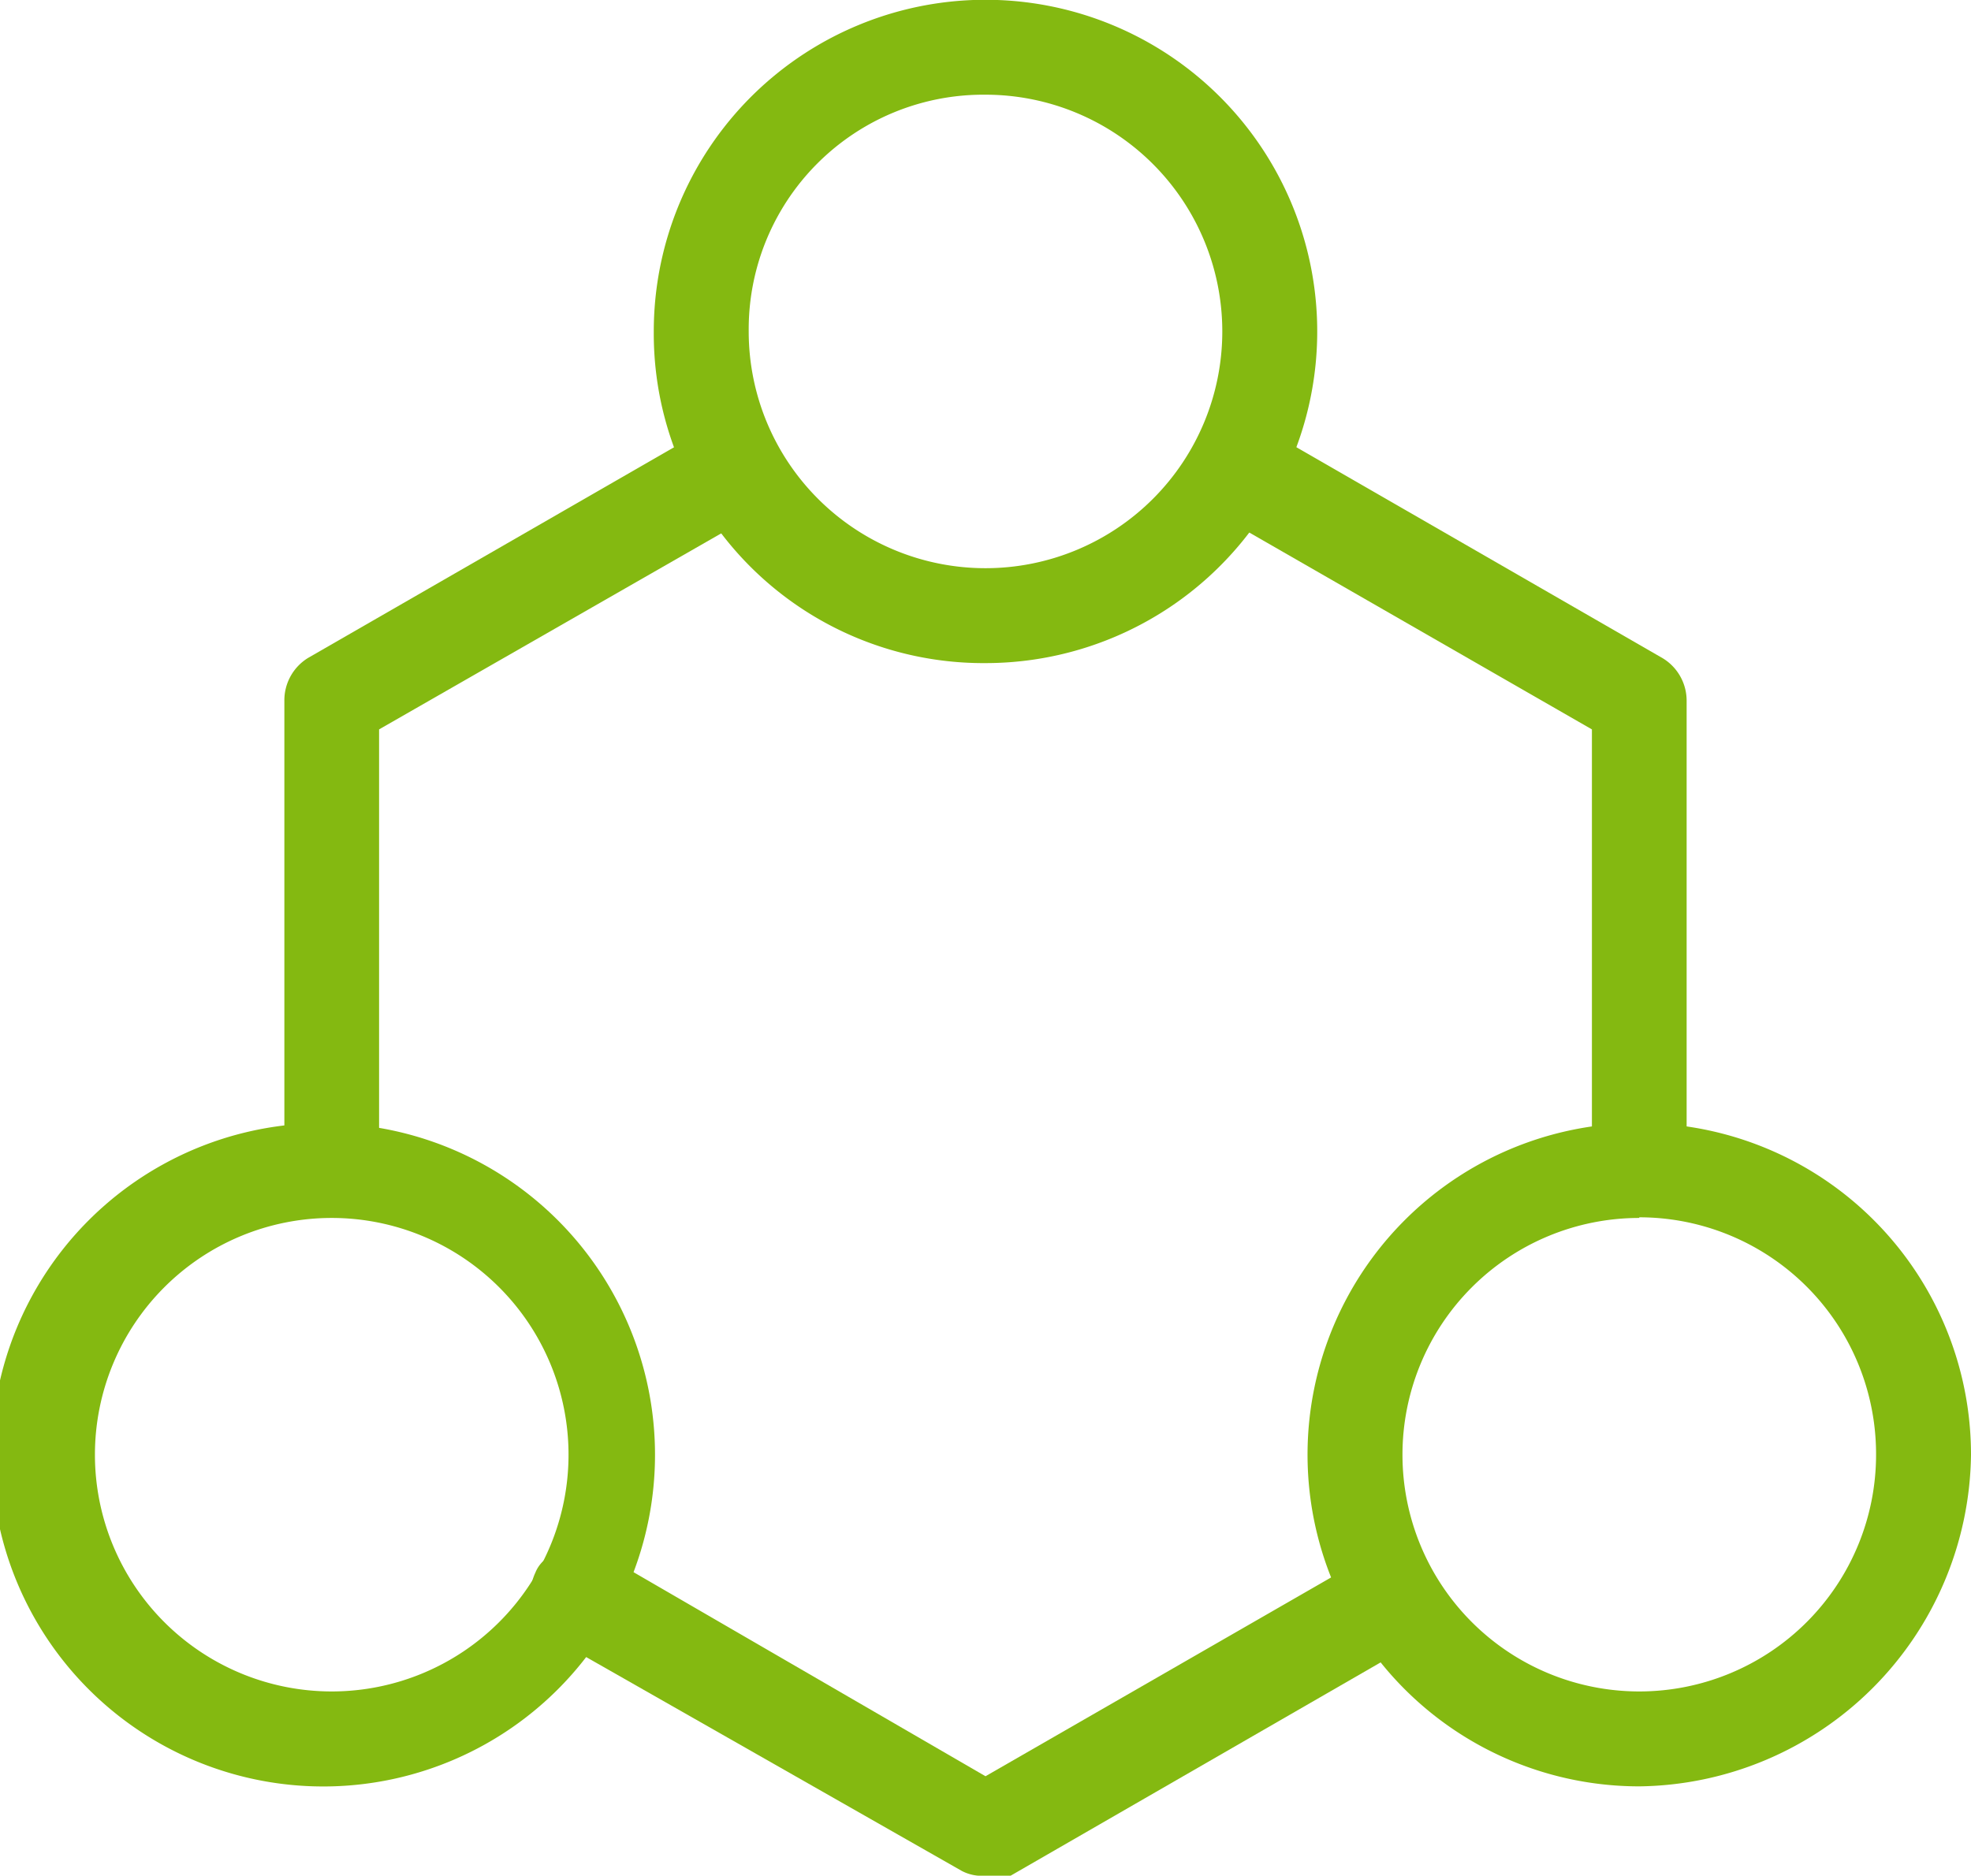
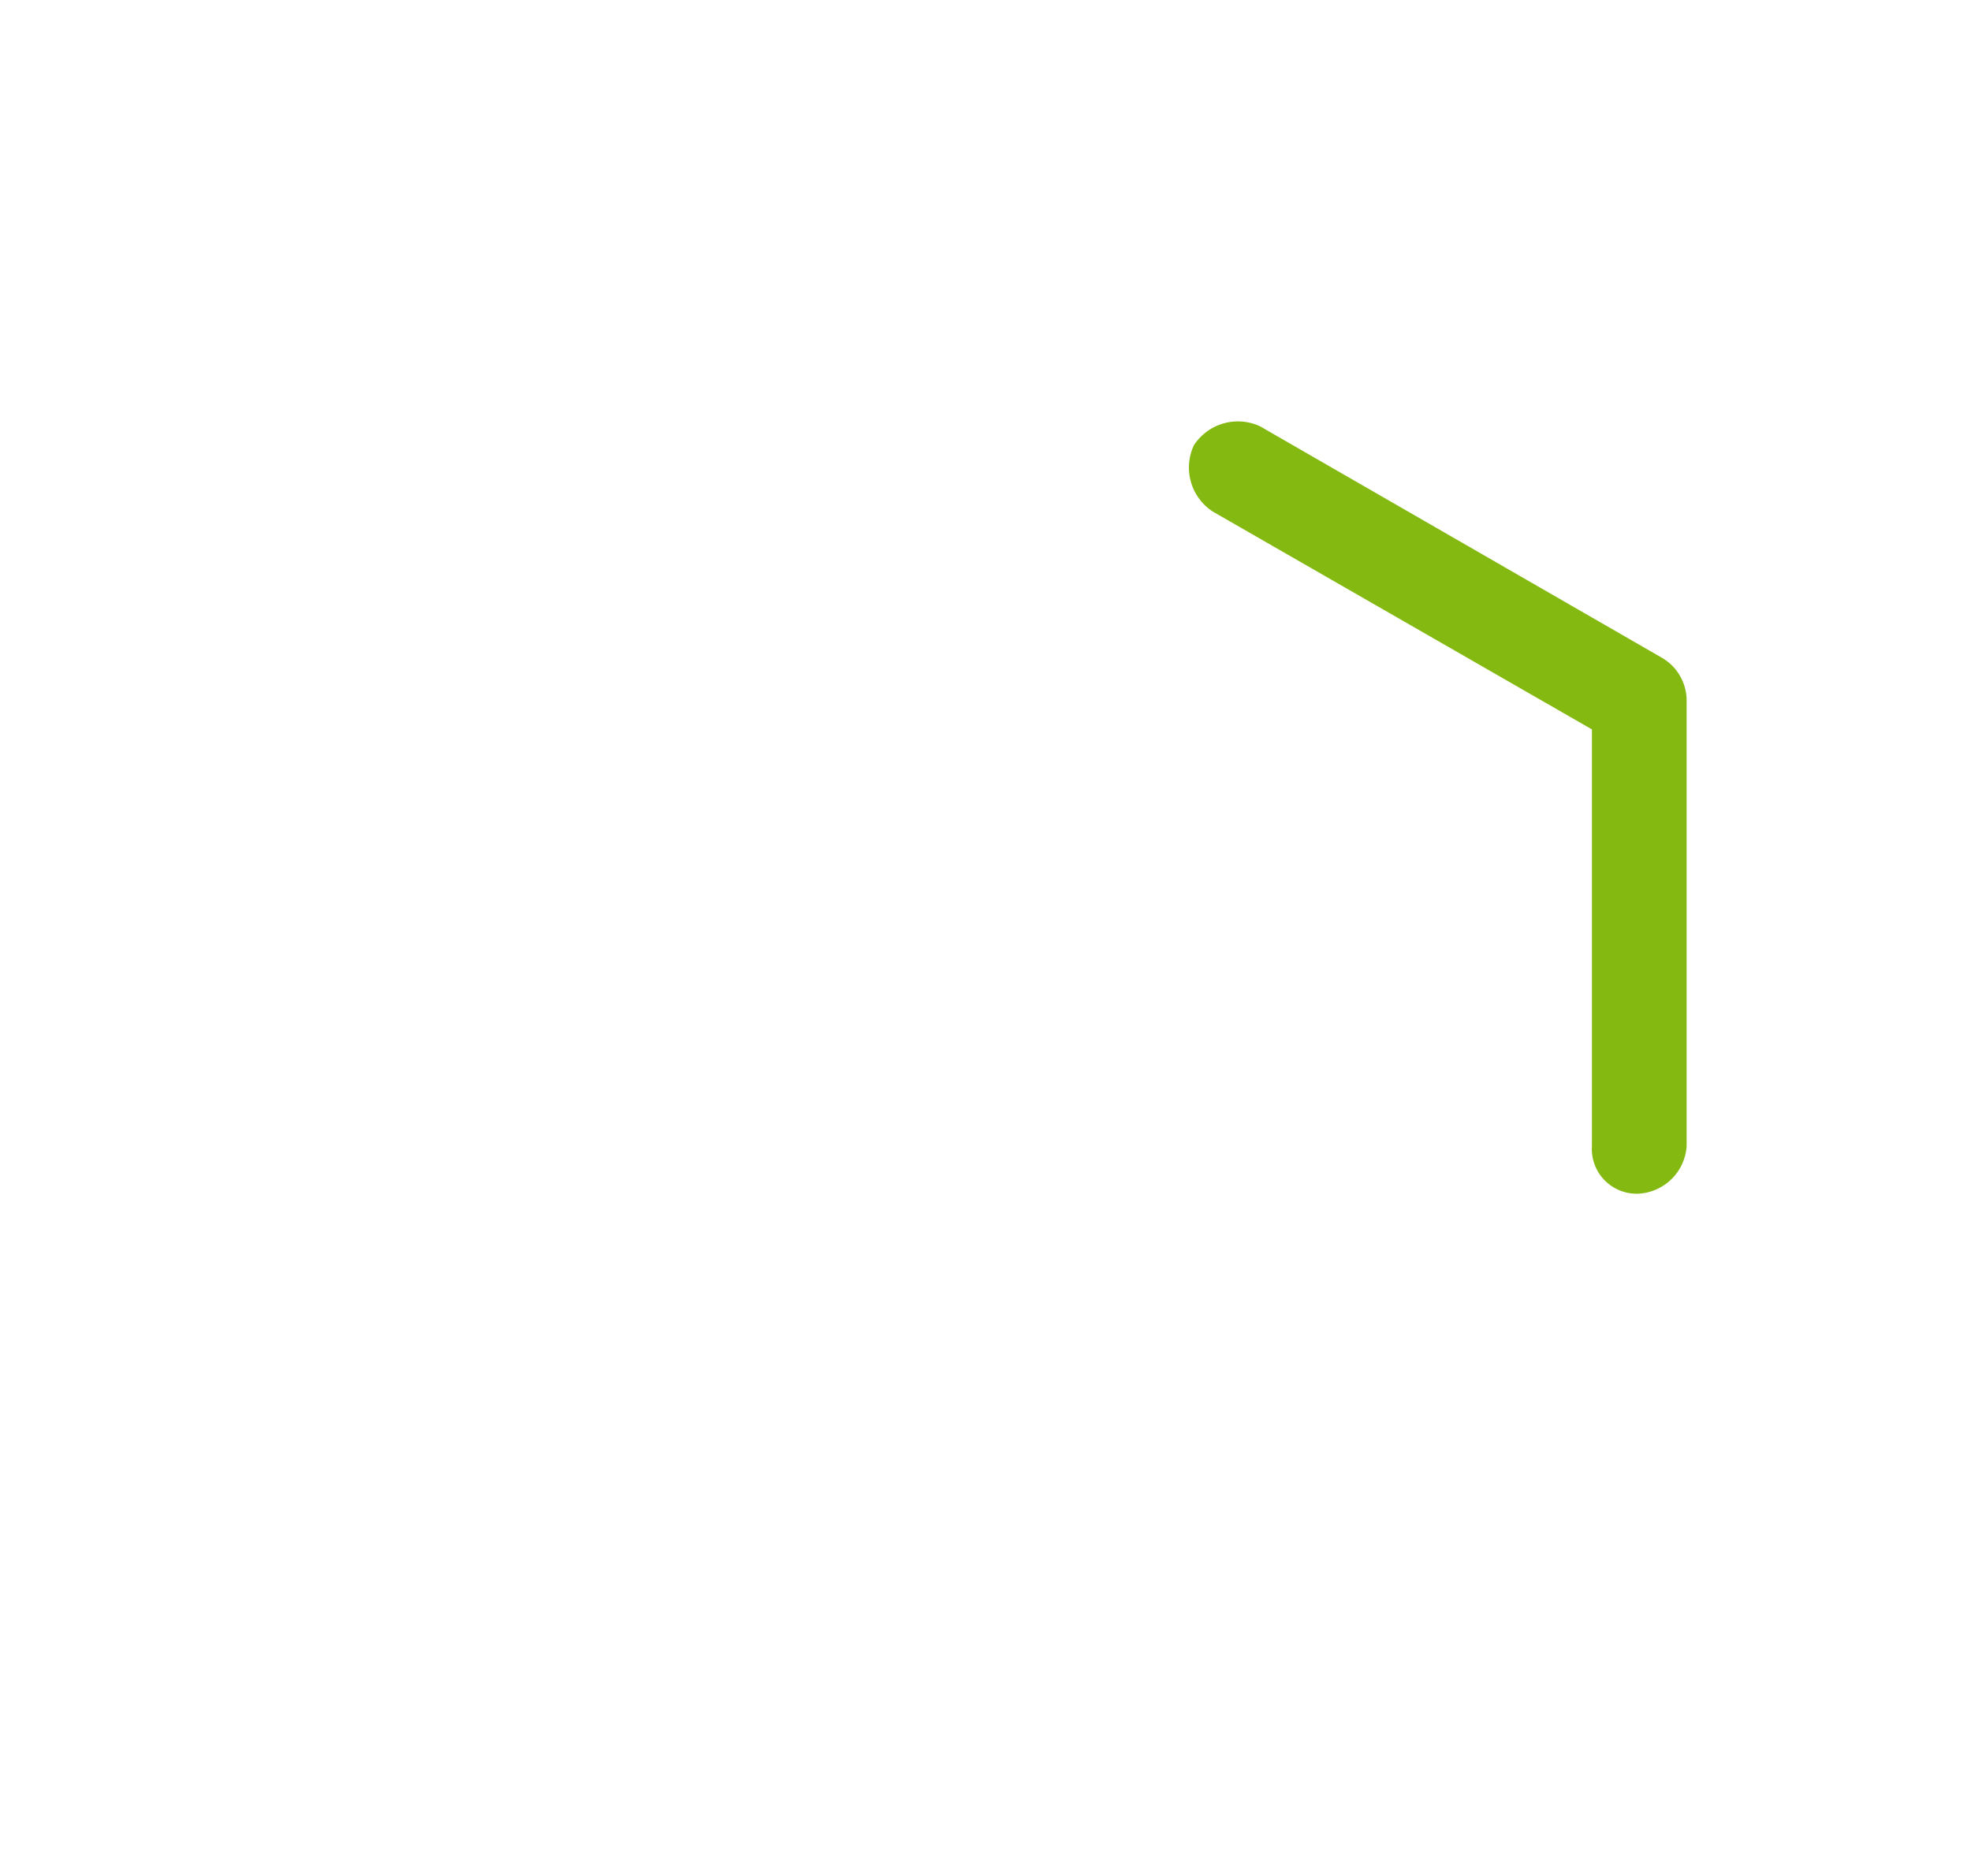
<svg xmlns="http://www.w3.org/2000/svg" viewBox="0 0 91.56 87.15">
  <defs>
    <style>.cls-1{fill:#84b911;}</style>
  </defs>
  <title>Asset 20</title>
  <g id="Layer_2" data-name="Layer 2">
    <g id="Layer_1-2" data-name="Layer 1">
-       <path class="cls-1" d="M45.78,87.15a2,2,0,0,1-1.1-.22L25.75,76.15a2.44,2.44,0,0,1-.88-3.08c.44-1.1,2-1.32,3.08-.88L45.78,82.53l16.06-9.24a2.27,2.27,0,1,1,2.21,4l-17.17,9.9Z" />
-       <path class="cls-1" d="M15.41,56.56a2.08,2.08,0,0,1-2.2-2.2V32.57a2.31,2.31,0,0,1,1.1-2L33,19.81a2.27,2.27,0,0,1,2.2,4L17.61,33.89V54.36A2.2,2.2,0,0,1,15.41,56.56Z" />
      <path class="cls-1" d="M76.15,55.46a2.08,2.08,0,0,1-2.2-2.2V33.89L56.34,23.77a2.44,2.44,0,0,1-.88-3.08,2.44,2.44,0,0,1,3.08-.88L77.25,30.59a2.31,2.31,0,0,1,1.1,2V53.26A2.37,2.37,0,0,1,76.15,55.46Z" />
-       <path class="cls-1" d="M45.78,30.81a15.31,15.31,0,0,1-15.41-15.4,15.41,15.41,0,1,1,15.41,15.4Zm0-26.41a10.9,10.9,0,0,0-11,11,11,11,0,0,0,22,0A11,11,0,0,0,45.78,4.4Z" />
-       <path class="cls-1" d="M15.41,83a15.41,15.41,0,1,1,0-30.81,15.41,15.41,0,0,1,0,30.81Zm0-26.41a11,11,0,1,0,0,22,11,11,0,0,0,0-22Z" />
-       <path class="cls-1" d="M76.15,83a15.41,15.41,0,1,1,15.41-15.4A15.6,15.6,0,0,1,76.15,83Zm0-26.41a11,11,0,1,0,11,11A11,11,0,0,0,76.15,56.56Z" />
    </g>
  </g>
</svg>